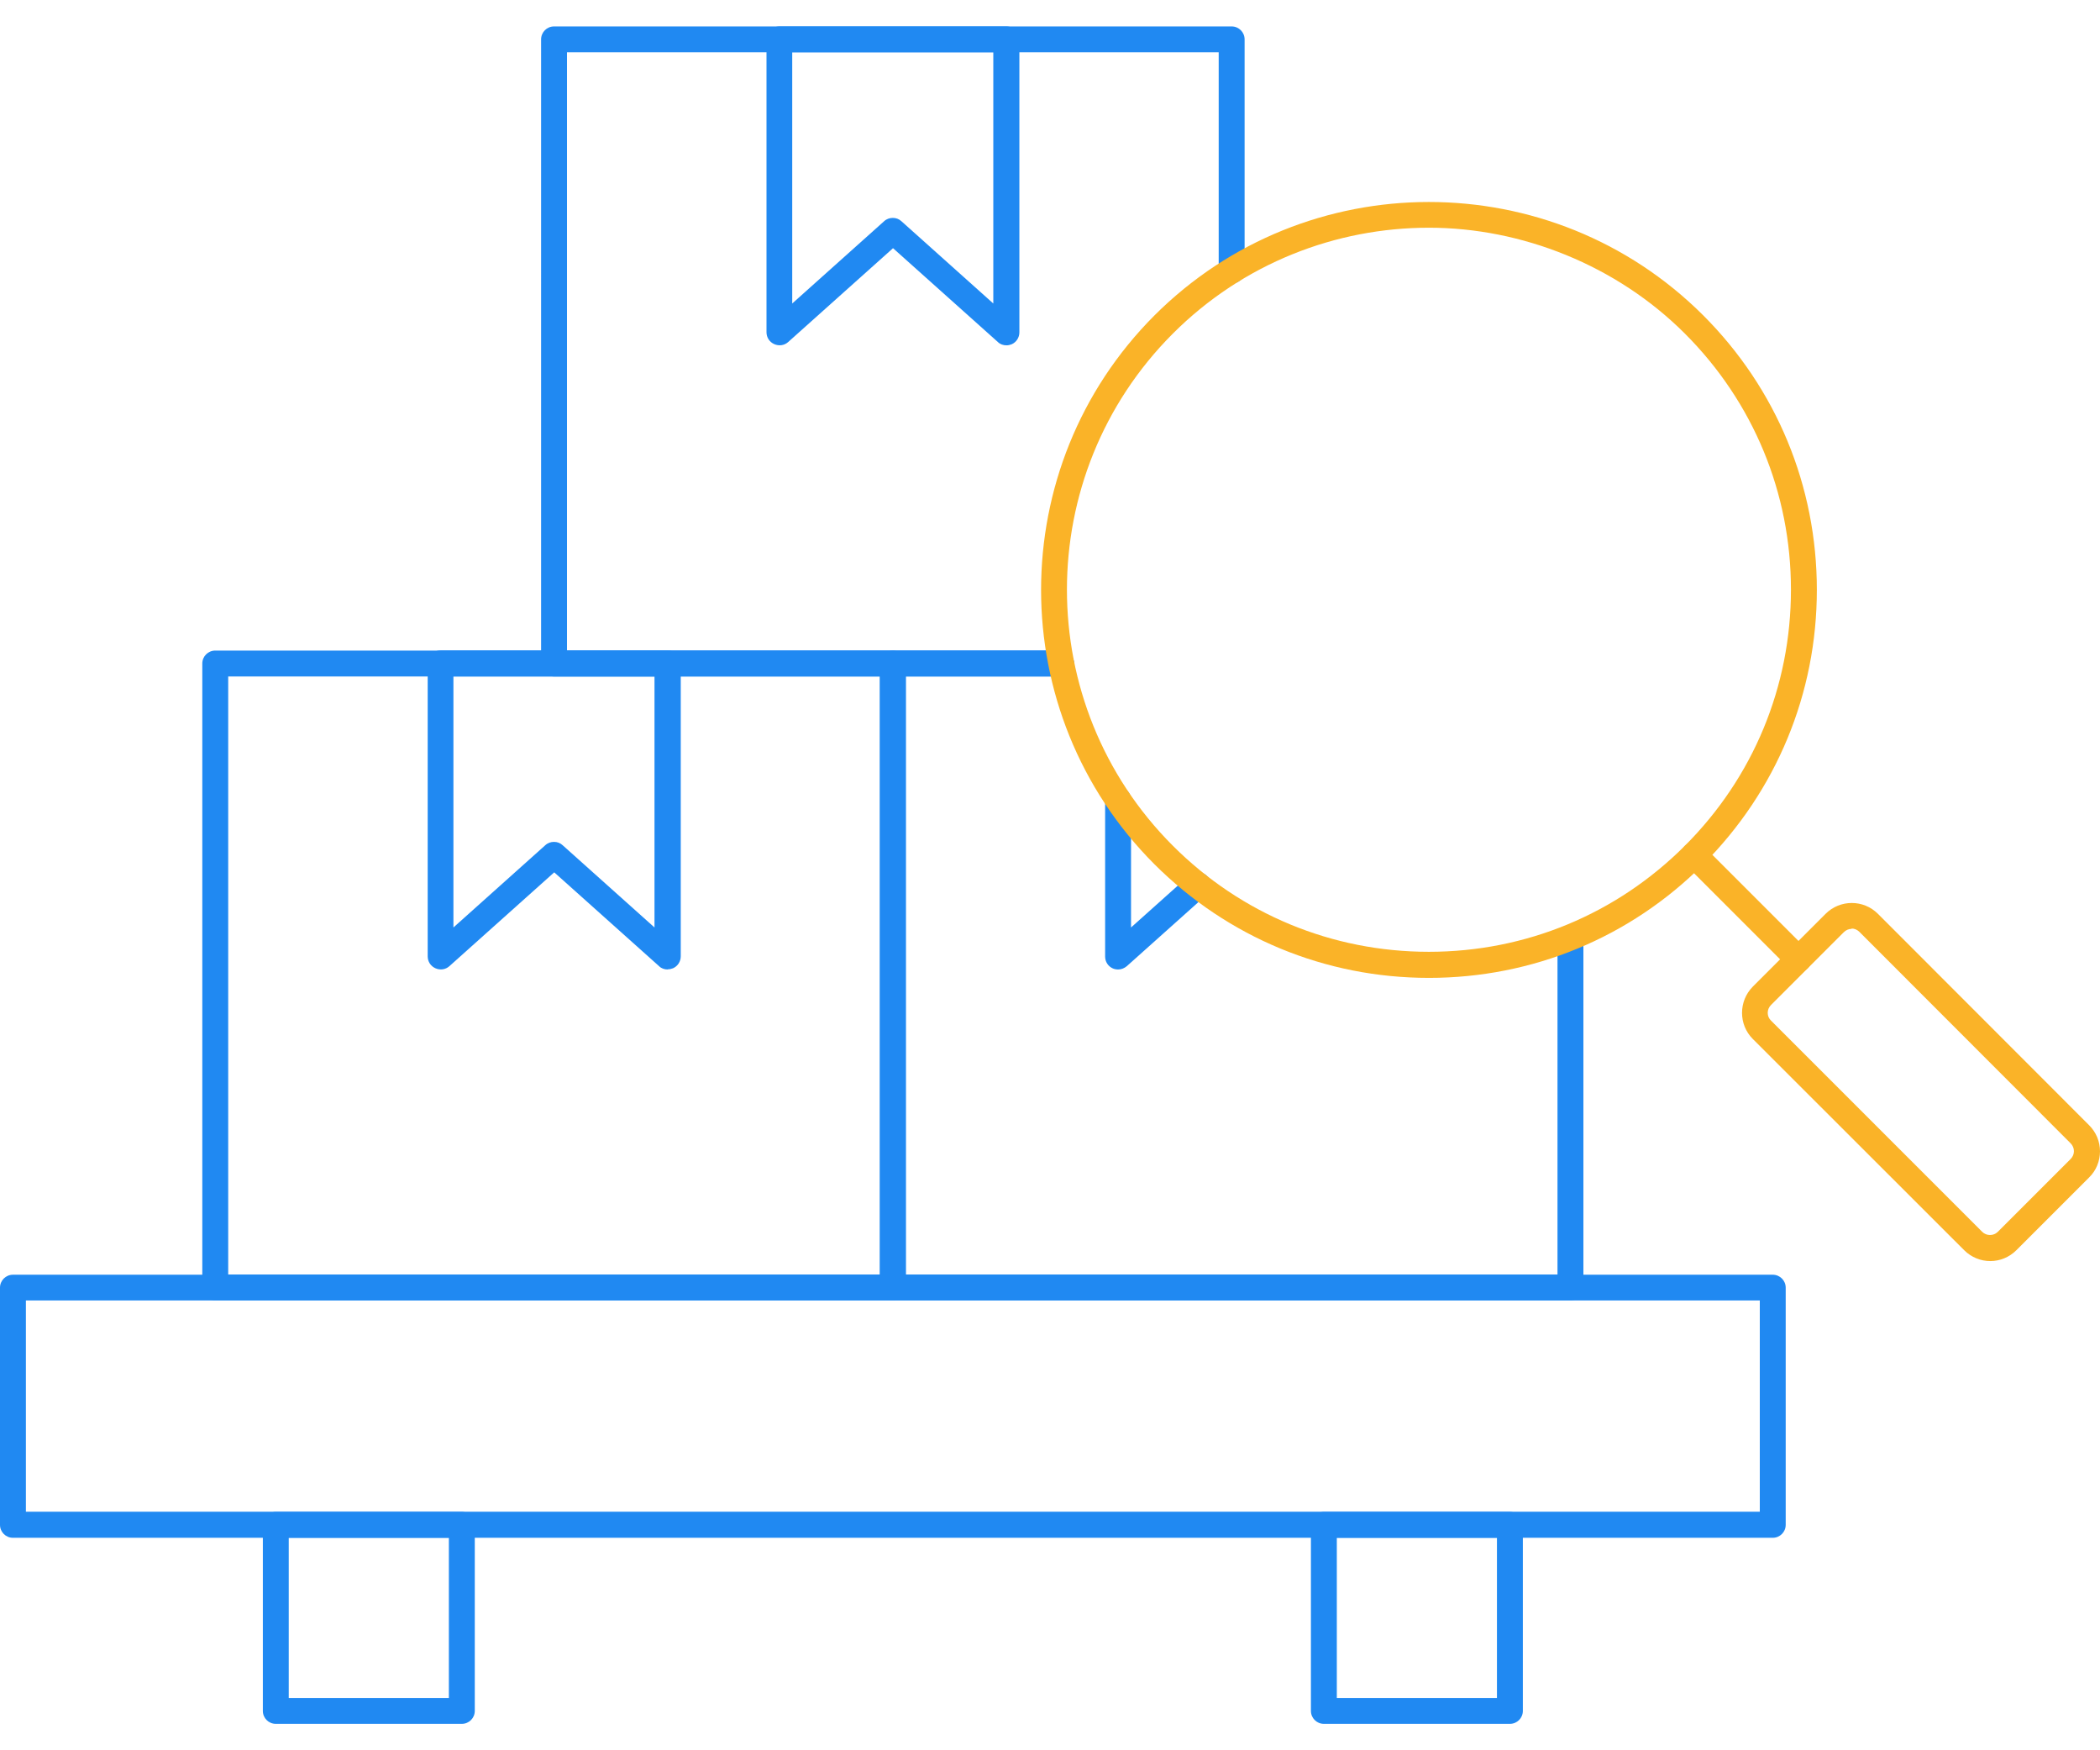
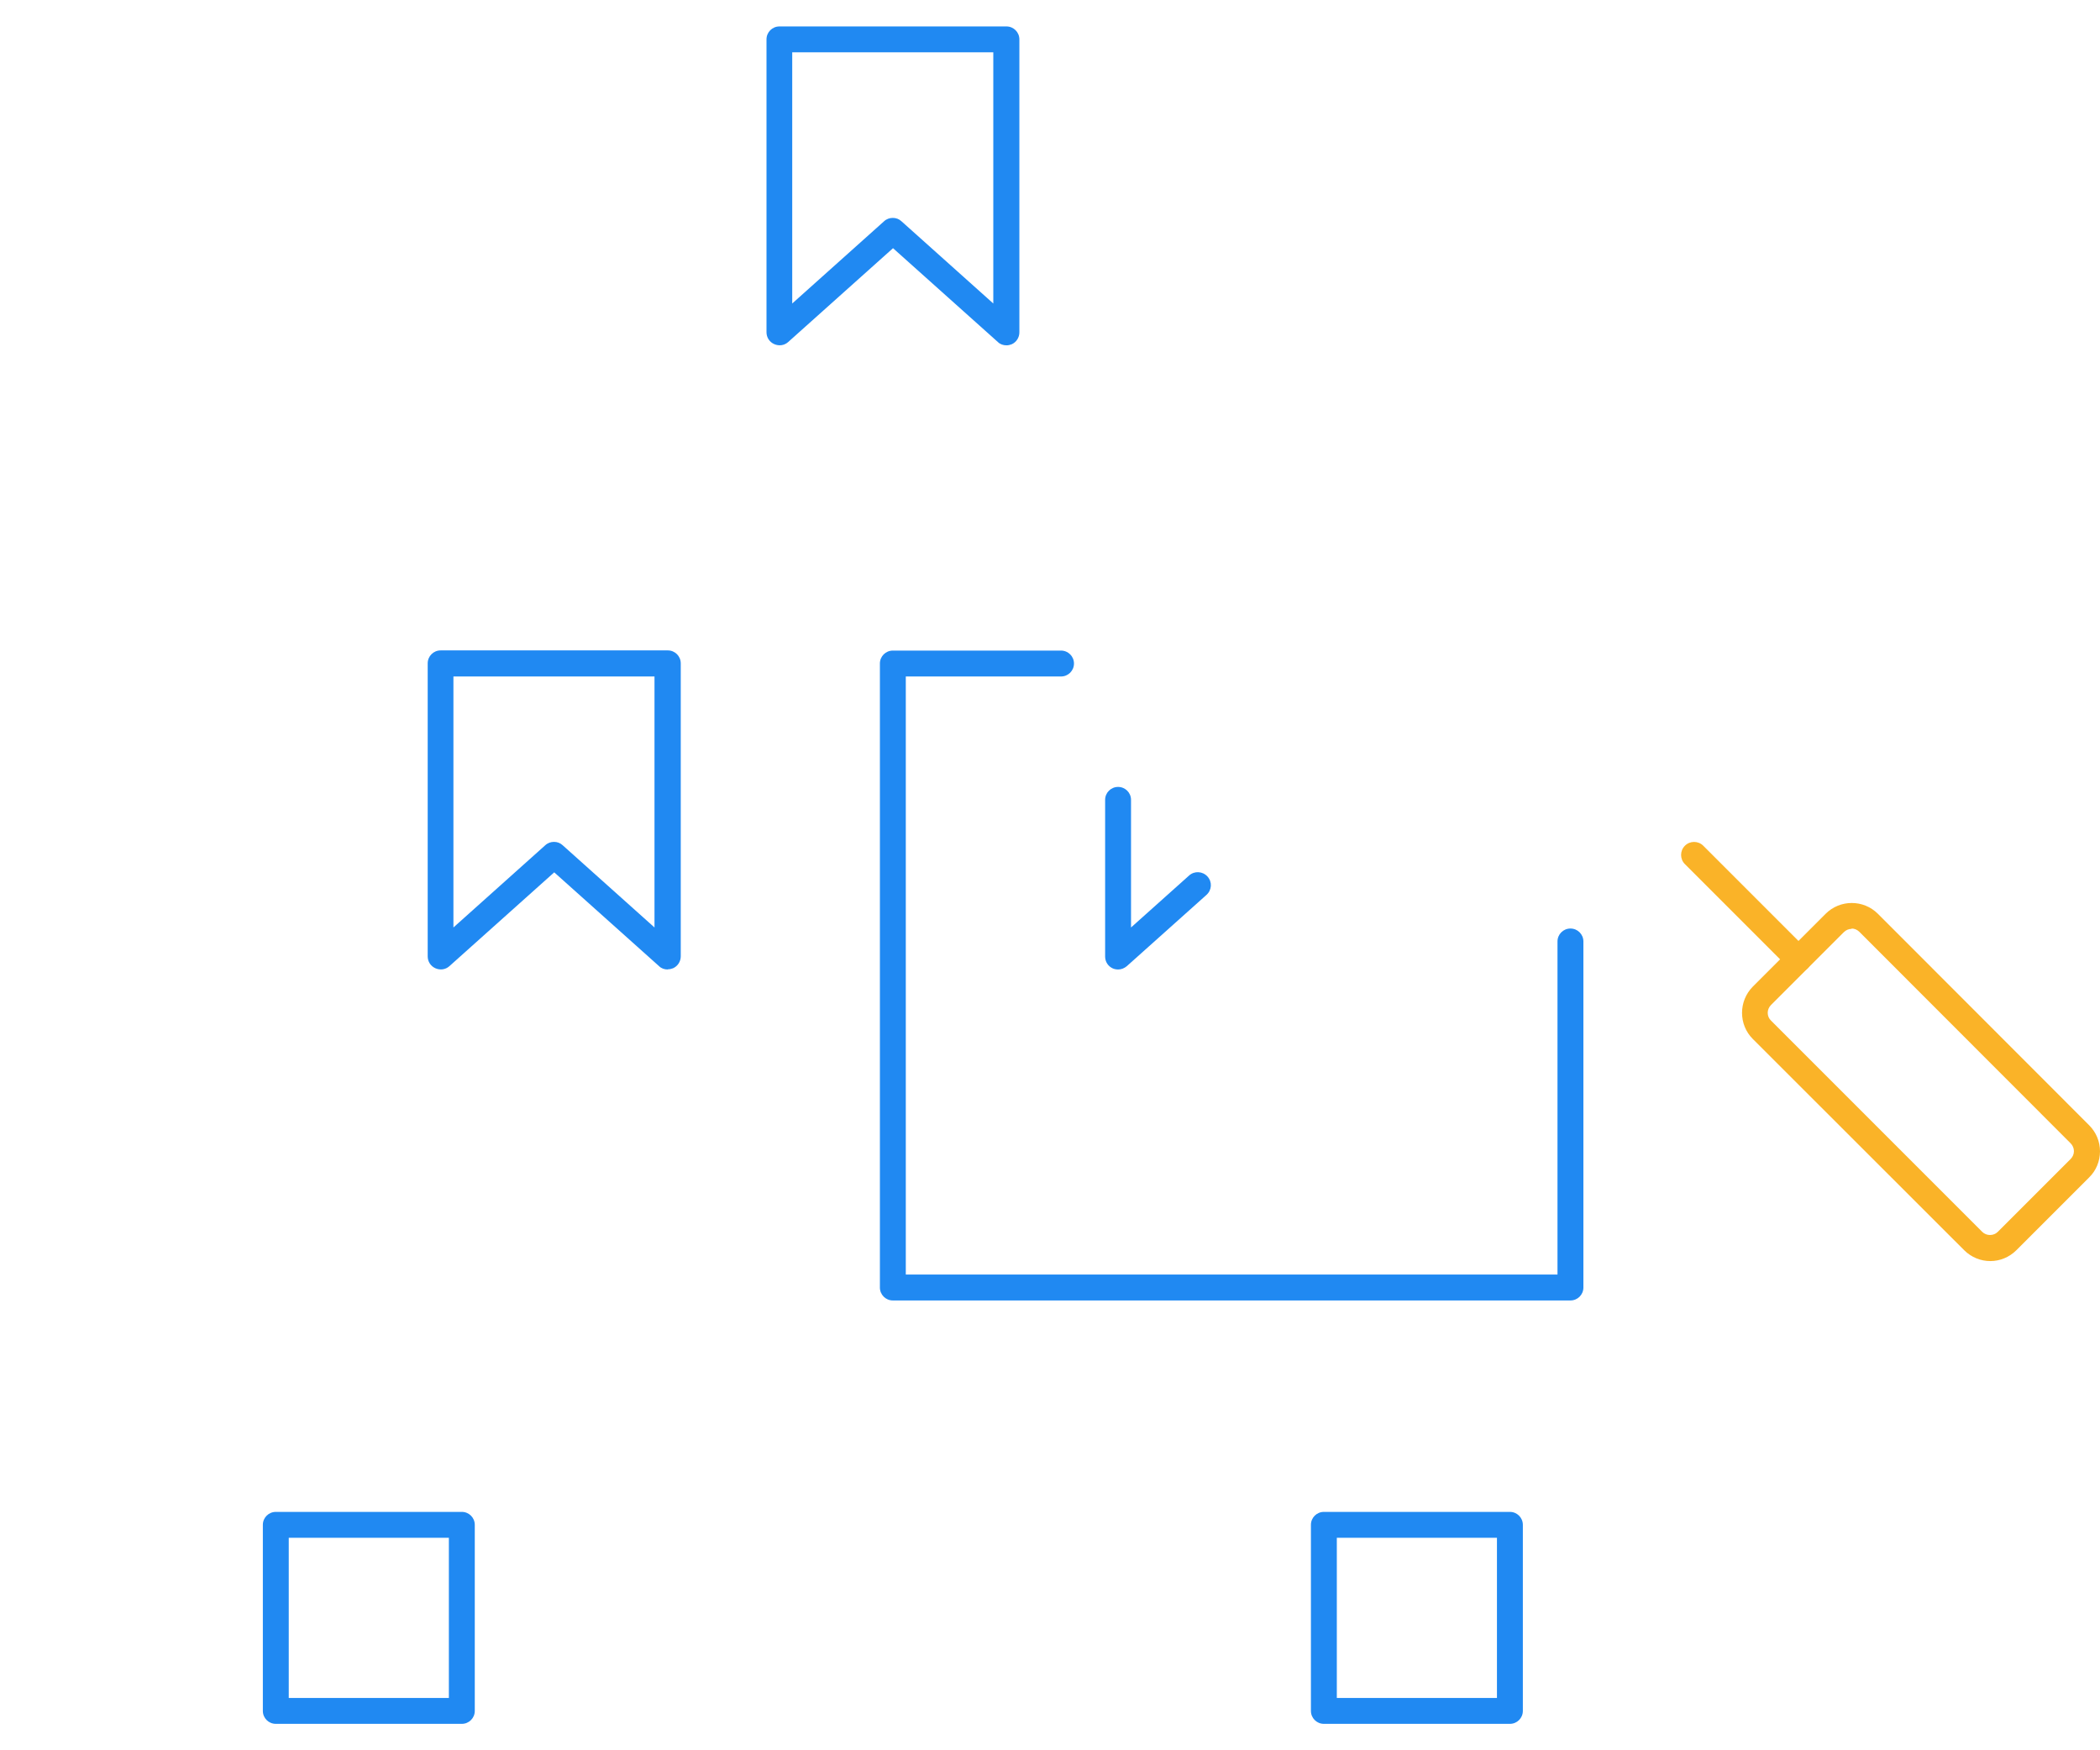
<svg xmlns="http://www.w3.org/2000/svg" id="Layer_2" viewBox="0 0 120 100">
  <defs>
    <style>.cls-1{fill:none;}.cls-2{fill:#2089f2;}.cls-3{fill:#fab328;}</style>
  </defs>
  <g id="Layer_1-2">
-     <path class="cls-2" d="M60.63,38.65h-28.97c-.41,0-.74-.33-.74-.74V2.25c0-.41.33-.74.74-.74h38.72c.41,0,.74.33.74.74v13.21c0,.41-.33.74-.74.74s-.74-.33-.74-.74V2.99h-37.24v34.17h28.23c.41,0,.74.33.74.74s-.33.74-.74.74Z" />
    <path class="cls-2" d="M57.51,19.73c-.18,0-.36-.06-.49-.19l-5.99-5.36-5.99,5.36c-.22.2-.53.24-.8.12-.27-.12-.44-.38-.44-.68V2.25c0-.41.33-.74.74-.74h12.97c.41,0,.74.33.74.74v16.74c0,.29-.17.56-.44.68-.1.04-.2.06-.3.06ZM51.02,12.45c.18,0,.35.06.49.19l5.25,4.7V2.99h-11.49v14.35l5.25-4.7c.14-.13.32-.19.49-.19Z" />
-     <path class="cls-2" d="M51.02,74.3H12.3c-.41,0-.74-.33-.74-.74v-35.65c0-.41.33-.74.74-.74h38.72c.41,0,.74.33.74.74v35.65c0,.41-.33.74-.74.74ZM13.04,72.82h37.24v-34.17H13.04v34.17Z" />
    <path class="cls-2" d="M38.15,55.39c-.18,0-.36-.06-.49-.19l-5.99-5.36-5.99,5.36c-.22.2-.53.24-.8.12-.27-.12-.44-.38-.44-.68v-16.74c0-.41.33-.74.74-.74h12.98c.41,0,.74.33.74.74v16.74c0,.29-.17.56-.44.68-.1.04-.2.06-.3.06ZM31.66,48.1c.18,0,.35.06.49.19l5.25,4.7v-14.34h-11.49v14.34l5.25-4.7c.14-.13.32-.19.49-.19Z" />
    <path class="cls-2" d="M89.74,74.3h-38.72c-.41,0-.74-.33-.74-.74v-35.65c0-.41.33-.74.74-.74h9.61c.41,0,.74.33.74.74s-.33.74-.74.74h-8.87v34.17h37.24v-19.03c0-.41.33-.74.74-.74s.74.33.74.74v19.77c0,.41-.33.74-.74.74Z" />
    <path class="cls-2" d="M63.89,55.39c-.1,0-.21-.02-.3-.06-.27-.12-.44-.38-.44-.68v-8.95c0-.41.33-.74.74-.74s.74.33.74.74v7.29l3.32-2.97c.3-.27.77-.25,1.05.06s.25.77-.06,1.05l-4.55,4.07c-.14.12-.32.19-.49.19Z" />
-     <path class="cls-2" d="M101.3,87.86H.74c-.41,0-.74-.33-.74-.74v-13.55c0-.41.33-.74.74-.74h100.56c.41,0,.74.33.74.74v13.55c0,.41-.33.74-.74.74ZM1.48,86.37h99.08v-12.07H1.48v12.07Z" />
    <path class="cls-2" d="M26.39,98.49h-10.63c-.41,0-.74-.33-.74-.74v-10.63c0-.41.33-.74.74-.74h10.63c.41,0,.74.33.74.74v10.63c0,.41-.33.74-.74.74ZM16.5,97.01h9.15v-9.15h-9.15v9.15Z" />
    <path class="cls-2" d="M86.28,98.49h-10.63c-.41,0-.74-.33-.74-.74v-10.63c0-.41.33-.74.74-.74h10.63c.41,0,.74.33.74.74v10.63c0,.41-.33.74-.74.74ZM76.39,97.01h9.15v-9.15h-9.15v9.15Z" />
-     <path class="cls-3" d="M81.65,55.87c-5.92,0-11.49-2.31-15.68-6.49-8.64-8.64-8.64-22.71,0-31.36,8.65-8.64,22.71-8.64,31.36,0,4.19,4.19,6.49,9.76,6.49,15.68s-2.31,11.49-6.49,15.68-9.76,6.49-15.68,6.49ZM81.65,13.01c-5.3,0-10.6,2.02-14.63,6.05-8.07,8.07-8.07,21.19,0,29.26,3.91,3.91,9.1,6.06,14.63,6.06s10.72-2.15,14.63-6.06,6.06-9.1,6.06-14.63-2.15-10.72-6.06-14.63-9.33-6.05-14.63-6.05Z" />
    <path class="cls-3" d="M102.76,55.55c-.19,0-.38-.07-.52-.22l-5.96-5.96c-.29-.29-.29-.76,0-1.05s.76-.29,1.05,0l5.96,5.96c.29.29.29.76,0,1.05-.14.14-.33.22-.52.22Z" />
    <path class="cls-3" d="M113.73,72.05c-.54,0-1.08-.21-1.49-.62l-12.08-12.07c-.82-.82-.82-2.16,0-2.99l4.16-4.16c.82-.82,2.16-.83,2.99,0l12.07,12.08c.4.4.62.93.62,1.49s-.22,1.1-.62,1.49l-4.16,4.16c-.41.41-.95.62-1.49.62ZM105.81,53.07c-.17,0-.33.07-.45.19l-4.16,4.16c-.25.25-.25.65,0,.89l12.07,12.07c.24.24.65.24.89,0l4.16-4.16c.12-.12.19-.28.19-.45s-.07-.33-.19-.45l-12.07-12.08c-.12-.12-.28-.19-.45-.19Z" />
-     <rect class="cls-1" x="0" width="120" height="100" />
  </g>
</svg>